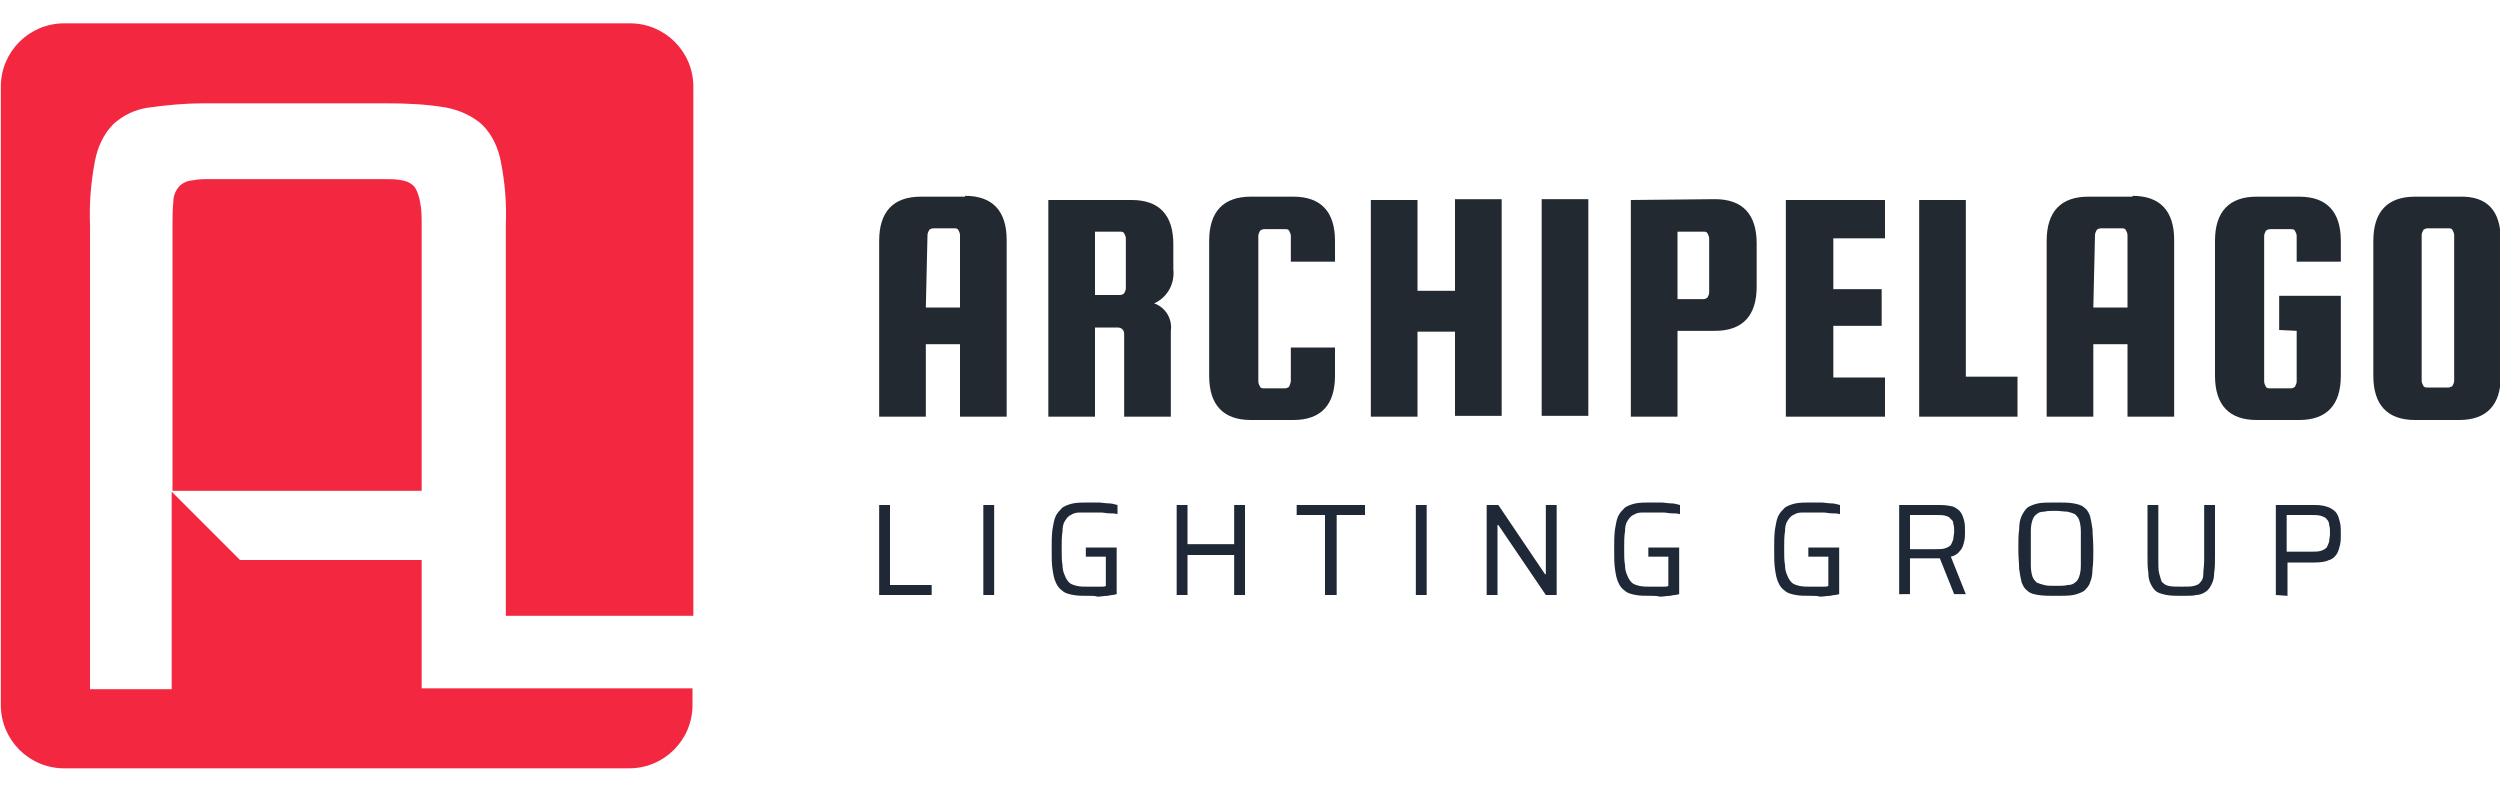
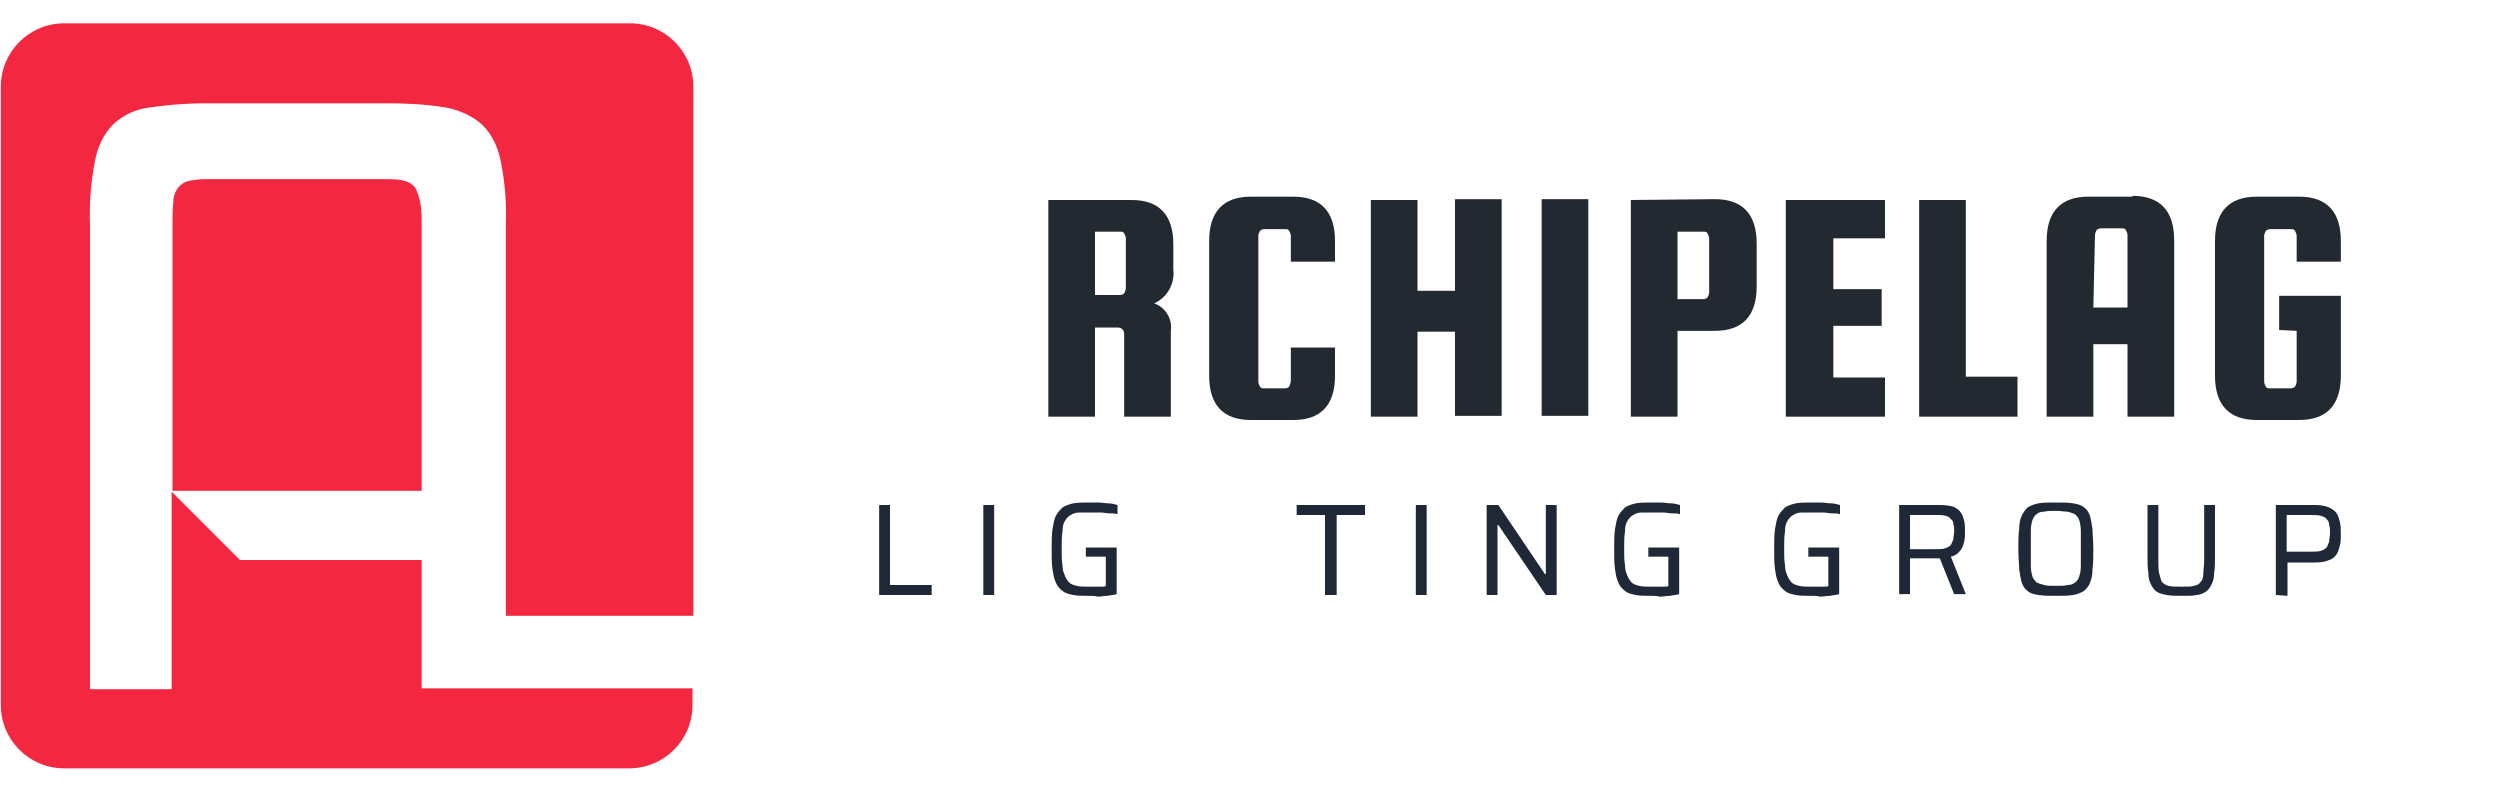
<svg xmlns="http://www.w3.org/2000/svg" xml:space="preserve" style="enable-background:new 0 0 300 95.1;" viewBox="0 0 300 95.1" y="0px" x="0px" id="Layer_1" version="1.1">
  <style type="text/css">
	.st0{fill:#F32740;}
	.st1{fill:#232930;}
	.st2{fill:#1E2837;}
</style>
  <g>
    <g>
      <g id="Group_511_00000118380081833674478650000000573620218220270012_">
        <path d="M48.3,58.9h2.3V38.9l0-11.9     c0-1,0-1.9-0.2-2.8c-0.1-0.6-0.3-1.2-0.6-1.7c-0.3-0.4-0.8-0.7-1.3-0.8c-0.7-0.2-1.5-0.2-2.2-0.2c-0.1,0-21.7,0-21.8,0     c-0.6,0-1.2,0.1-1.8,0.2c-0.5,0.1-1,0.4-1.3,0.8c-0.4,0.5-0.6,1.1-0.6,1.7c-0.1,0.9-0.1,1.9-0.1,2.8v31.9H48.3z" class="st0" id="Path_1298_00000094614773342221849510000014018137953072670629_" />
        <path d="M60.7,29.4l0,44.5h22.5V10.4     c0-4.2-3.4-7.6-7.6-7.6H7.7c-4.2,0-7.6,3.4-7.6,7.6v74.2c0,4.2,3.4,7.6,7.6,7.6l0,0h67.8c4.2,0,7.6-3.4,7.6-7.6l0,0v-2H50.6V67.2     H28.8l-8.2-8.2v23.7h-9.8V27c-0.1-2.6,0.1-5.1,0.6-7.7c0.3-1.6,1-3.2,2.2-4.4c1.2-1.1,2.7-1.8,4.3-2c2.2-0.3,4.3-0.5,6.5-0.5h22     c2.4,0,4.7,0.1,7.1,0.5c1.6,0.3,3.2,1,4.4,2.1c1.2,1.2,1.9,2.8,2.2,4.4c0.5,2.5,0.7,5,0.6,7.5L60.7,29.4L60.7,29.4z" class="st0" id="Path_1299_00000173849381643231460850000012048344382304717726_" />
      </g>
    </g>
    <g>
      <g>
-         <path d="M115.8,23.5c3.3,0,5,1.8,5,5.3V50h-5.6     v-8.7h-4.1V50h-5.6V28.9c0-3.5,1.7-5.3,5-5.3H115.8z M111.1,36.9h4.1v-8.7c0-0.2-0.1-0.4-0.2-0.6c-0.1-0.2-0.3-0.2-0.5-0.2h-2.5     c-0.2,0-0.4,0.1-0.5,0.2c-0.1,0.2-0.2,0.4-0.2,0.6L111.1,36.9z" class="st1" id="Path_1300_00000127023860864916995930000002823061527983363500_" />
        <path d="M131.4,39.3V50h-5.6v-26h10     c3.3,0,5,1.8,5,5.3v3c0.2,1.7-0.7,3.4-2.3,4.1c1.4,0.5,2.2,1.9,2,3.3V50h-5.6v-9.9c0-0.5-0.3-0.8-0.8-0.8L131.4,39.3L131.4,39.3z      M131.4,27.8v7.6h3c0.2,0,0.4-0.1,0.5-0.2c0.1-0.2,0.2-0.4,0.2-0.6v-6c0-0.2-0.1-0.4-0.2-0.6c-0.1-0.2-0.3-0.2-0.5-0.2     L131.4,27.8z" class="st1" id="Path_1301_00000051384176767825285240000008217525595564395199_" />
        <path d="M154.9,45.7v-4h5.3v3.4     c0,3.5-1.7,5.3-5,5.3h-5.1c-3.3,0-5-1.8-5-5.3V28.9c0-3.5,1.7-5.3,5-5.3h5.1c3.3,0,5,1.8,5,5.3v2.5h-5.3v-3.1     c0-0.2-0.1-0.4-0.2-0.6c-0.1-0.2-0.3-0.2-0.5-0.2h-2.5c-0.2,0-0.4,0.1-0.5,0.2c-0.1,0.2-0.2,0.4-0.2,0.6v17.5     c0,0.2,0.1,0.4,0.2,0.6c0.1,0.2,0.3,0.2,0.5,0.2h2.5c0.2,0,0.4-0.1,0.5-0.2C154.8,46.1,154.9,45.9,154.9,45.7" class="st1" id="Path_1302_00000179615099330132521080000014884209716557698440_" />
        <path d="M170.1,39.8V50h-5.6v-26h5.6v10.9h4.5     V23.9h5.6v26h-5.6V39.8C174.6,39.8,170.1,39.8,170.1,39.8z" class="st1" id="Path_1303_00000107546573645671074790000000601286587203022509_" />
        <rect height="26" width="5.6" class="st1" y="23.9" x="185" id="Rectangle_237_00000063618153045698084820000005403852661237397174_" />
        <path d="M205.8,23.9c3.3,0,5,1.8,5,5.3v5.2     c0,3.5-1.7,5.3-5,5.3h-4.5V50h-5.6v-26L205.8,23.9L205.8,23.9z M205.1,35.1v-6.5c0-0.2-0.1-0.4-0.2-0.6c-0.1-0.2-0.3-0.2-0.5-0.2     h-3.1v8.1h3.1c0.2,0,0.4-0.1,0.5-0.2C205,35.5,205.1,35.3,205.1,35.1" class="st1" id="Path_1304_00000145043797640295599190000006512033232480673937_" />
        <path d="M220,45.3h6.2V50h-11.9v-26h11.9v4.6     H220v6.1h5.8v4.4H220V45.3z" class="st1" id="Path_1305_00000063625918805718319790000014101317415038163607_" />
        <path d="M235.9,45.2h6.2V50h-11.8v-26h5.6V45.2     z" class="st1" id="Path_1306_00000153663501080353761180000011517826105452774317_" />
        <path d="M255.9,23.5c3.3,0,5,1.8,5,5.3V50h-5.6     v-8.7h-4.1V50h-5.6V28.9c0-3.5,1.7-5.3,5-5.3H255.9z M251.2,36.9h4.1v-8.7c0-0.2-0.1-0.4-0.2-0.6c-0.1-0.2-0.3-0.2-0.5-0.2h-2.5     c-0.2,0-0.4,0.1-0.5,0.2c-0.1,0.2-0.2,0.4-0.2,0.6L251.2,36.9L251.2,36.9z" class="st1" id="Path_1307_00000115495143813122348090000008397898509123896234_" />
        <path d="M273.5,39.6v-4.1h7.4v9.6     c0,3.5-1.7,5.3-5,5.3h-5.1c-3.3,0-5-1.8-5-5.3V28.9c0-3.5,1.7-5.3,5-5.3h5.1c3.3,0,5,1.8,5,5.3v2.5h-5.3v-3.1     c0-0.2-0.1-0.4-0.2-0.6c-0.1-0.2-0.3-0.2-0.5-0.2h-2.5c-0.2,0-0.4,0.1-0.5,0.2c-0.1,0.2-0.2,0.4-0.2,0.6v17.5     c0,0.2,0.1,0.4,0.2,0.6c0.1,0.2,0.3,0.2,0.5,0.2h2.5c0.2,0,0.4-0.1,0.5-0.2c0.1-0.2,0.2-0.4,0.2-0.6v-6.1L273.5,39.6L273.5,39.6z" class="st1" id="Path_1308_00000149377116000244846710000003909313054660265091_" />
-         <path d="M300.1,28.9v16.2c0,3.5-1.7,5.3-5,5.3     h-5.3c-3.3,0-5-1.8-5-5.3V28.9c0-3.5,1.7-5.3,5-5.3h5.3C298.5,23.5,300.1,25.3,300.1,28.9 M294.5,45.7V28.2     c0-0.2-0.1-0.4-0.2-0.6c-0.1-0.2-0.3-0.2-0.5-0.2h-2.5c-0.2,0-0.4,0.1-0.5,0.2c-0.1,0.2-0.2,0.4-0.2,0.6v17.5     c0,0.2,0.1,0.4,0.2,0.6c0.1,0.2,0.3,0.2,0.5,0.2h2.5c0.2,0,0.4-0.1,0.5-0.2C294.4,46.1,294.5,45.9,294.5,45.7" class="st1" id="Path_1309_00000034780815888598536560000012694475087430405055_" />
      </g>
      <g>
        <g>
          <path d="M105.5,71.4V60.6h1.3v9.6h5v1.2L105.5,71.4L105.5,71.4z" class="st2" />
          <path d="M118,71.4V60.6h1.3v10.8H118z" class="st2" />
          <path d="M130.7,71.5c-0.8,0-1.4,0-1.9-0.1c-0.5-0.1-1-0.2-1.3-0.5c-0.3-0.2-0.6-0.5-0.8-1c-0.2-0.4-0.3-0.9-0.4-1.6      c-0.1-0.6-0.1-1.4-0.1-2.4c0-0.9,0-1.7,0.1-2.4c0.1-0.6,0.2-1.2,0.4-1.6s0.5-0.7,0.8-1c0.3-0.2,0.8-0.4,1.3-0.5      c0.5-0.1,1.2-0.1,1.9-0.1c0.4,0,0.7,0,1.1,0c0.4,0,0.8,0.1,1.2,0.1c0.4,0,0.7,0.1,1.1,0.2v1.1c-0.3-0.1-0.7-0.1-1-0.1      c-0.3,0-0.7-0.1-1-0.1c-0.3,0-0.5,0-0.8,0c-0.6,0-1.2,0-1.7,0c-0.5,0-0.8,0.1-1.1,0.3c-0.3,0.1-0.5,0.4-0.7,0.7      s-0.3,0.7-0.3,1.3c-0.1,0.5-0.1,1.2-0.1,2.1c0,0.8,0,1.4,0.1,1.9c0,0.5,0.1,0.9,0.3,1.3c0.1,0.3,0.3,0.6,0.5,0.8      c0.2,0.2,0.5,0.3,0.9,0.4c0.4,0.1,0.9,0.1,1.4,0.1c0.2,0,0.5,0,0.7,0c0.3,0,0.5,0,0.8,0c0.3,0,0.5,0,0.6-0.1v-3.5h-2.4v-1.1h3.7      v5.6c-0.3,0.1-0.7,0.1-1.1,0.2c-0.4,0-0.8,0.1-1.2,0.1C131.4,71.5,131.1,71.5,130.7,71.5z" class="st2" />
-           <path d="M141.2,71.4V60.6h1.3v4.7h5.6v-4.7h1.3v10.8h-1.3v-4.8h-5.6v4.8H141.2z" class="st2" />
          <path d="M159,71.4v-9.6h-3.4v-1.2h8.2v1.2h-3.4v9.6H159L159,71.4z" class="st2" />
          <path d="M169.9,71.4V60.6h1.3v10.8H169.9z" class="st2" />
          <path d="M178.4,71.4V60.6h1.4l5.6,8.3h0.1v-8.3h1.3v10.8h-1.3l-5.7-8.4h-0.1v8.4H178.4z" class="st2" />
          <path d="M198.2,71.5c-0.8,0-1.4,0-1.9-0.1c-0.5-0.1-1-0.2-1.3-0.5c-0.3-0.2-0.6-0.5-0.8-1c-0.2-0.4-0.3-0.9-0.4-1.6      s-0.1-1.4-0.1-2.4c0-0.9,0-1.7,0.1-2.4c0.1-0.6,0.2-1.2,0.4-1.6c0.2-0.4,0.5-0.7,0.8-1c0.3-0.2,0.8-0.4,1.3-0.5      c0.5-0.1,1.2-0.1,1.9-0.1c0.4,0,0.7,0,1.1,0c0.4,0,0.8,0.1,1.2,0.1c0.4,0,0.7,0.1,1.1,0.2v1.1c-0.3-0.1-0.7-0.1-1-0.1      c-0.3,0-0.7-0.1-1-0.1c-0.3,0-0.5,0-0.8,0c-0.6,0-1.2,0-1.7,0c-0.5,0-0.8,0.1-1.1,0.3c-0.3,0.1-0.5,0.4-0.7,0.7      s-0.3,0.7-0.3,1.3c-0.1,0.5-0.1,1.2-0.1,2.1c0,0.8,0,1.4,0.1,1.9c0,0.5,0.1,0.9,0.3,1.3c0.1,0.3,0.3,0.6,0.5,0.8      c0.2,0.2,0.5,0.3,0.9,0.4c0.4,0.1,0.9,0.1,1.4,0.1c0.2,0,0.5,0,0.7,0s0.5,0,0.8,0c0.3,0,0.5,0,0.6-0.1v-3.5h-2.4v-1.1h3.7v5.6      c-0.3,0.1-0.7,0.1-1.1,0.2c-0.4,0-0.8,0.1-1.2,0.1C198.8,71.5,198.5,71.5,198.2,71.5z" class="st2" />
          <path d="M217.4,71.5c-0.8,0-1.4,0-1.9-0.1c-0.5-0.1-1-0.2-1.3-0.5c-0.3-0.2-0.6-0.5-0.8-1c-0.2-0.4-0.3-0.9-0.4-1.6      s-0.1-1.4-0.1-2.4c0-0.9,0-1.7,0.1-2.4c0.1-0.6,0.2-1.2,0.4-1.6c0.2-0.4,0.5-0.7,0.8-1c0.3-0.2,0.8-0.4,1.3-0.5      c0.5-0.1,1.2-0.1,1.9-0.1c0.4,0,0.7,0,1.1,0c0.4,0,0.8,0.1,1.2,0.1c0.4,0,0.7,0.1,1.1,0.2v1.1c-0.3-0.1-0.7-0.1-1-0.1      c-0.3,0-0.7-0.1-1-0.1c-0.3,0-0.5,0-0.8,0c-0.6,0-1.2,0-1.7,0c-0.5,0-0.8,0.1-1.1,0.3c-0.3,0.1-0.5,0.4-0.7,0.7      s-0.3,0.7-0.3,1.3c-0.1,0.5-0.1,1.2-0.1,2.1c0,0.8,0,1.4,0.1,1.9c0,0.5,0.1,0.9,0.3,1.3c0.1,0.3,0.3,0.6,0.5,0.8      c0.2,0.2,0.5,0.3,0.9,0.4c0.4,0.1,0.9,0.1,1.4,0.1c0.2,0,0.5,0,0.7,0s0.5,0,0.8,0c0.3,0,0.5,0,0.6-0.1v-3.5h-2.4v-1.1h3.7v5.6      c-0.3,0.1-0.7,0.1-1.1,0.2c-0.4,0-0.8,0.1-1.2,0.1C218.1,71.5,217.8,71.5,217.4,71.5z" class="st2" />
          <path d="M227.9,71.4V60.6h4.9c0.7,0,1.2,0.1,1.6,0.2c0.4,0.2,0.7,0.4,0.9,0.7c0.2,0.3,0.3,0.6,0.4,1      c0.1,0.4,0.1,0.8,0.1,1.3c0,0.4,0,0.8-0.1,1.2c-0.1,0.4-0.2,0.8-0.5,1.1c-0.2,0.3-0.6,0.6-1.1,0.7l1.8,4.5h-1.4l-1.8-4.5      l0.4,0.2c-0.1,0-0.2,0-0.3,0c-0.1,0-0.2,0-0.4,0h-3.2v4.3H227.9L227.9,71.4z M229.2,65.9h3c0.5,0,0.9,0,1.2-0.1      c0.3-0.1,0.5-0.2,0.7-0.4c0.1-0.2,0.2-0.4,0.3-0.7c0-0.3,0.1-0.6,0.1-0.9c0-0.4,0-0.7-0.1-0.9c0-0.3-0.1-0.5-0.3-0.6      c-0.1-0.2-0.3-0.3-0.6-0.4c-0.3-0.1-0.7-0.1-1.2-0.1h-3.1L229.2,65.9L229.2,65.9z" class="st2" />
          <path d="M246.7,71.5c-0.8,0-1.5,0-2.1-0.1s-1-0.2-1.3-0.5c-0.3-0.2-0.5-0.5-0.7-1c-0.1-0.4-0.2-0.9-0.3-1.6      c0-0.6-0.1-1.4-0.1-2.4c0-0.9,0-1.7,0.1-2.4c0-0.6,0.1-1.2,0.3-1.6s0.4-0.7,0.7-1c0.3-0.2,0.8-0.4,1.3-0.5      c0.5-0.1,1.2-0.1,2.1-0.1s1.5,0,2.1,0.1c0.5,0.1,1,0.2,1.3,0.5c0.3,0.2,0.5,0.5,0.7,1c0.1,0.4,0.2,0.9,0.3,1.6      c0,0.6,0.1,1.4,0.1,2.4c0,0.9,0,1.7-0.1,2.4c0,0.6-0.1,1.2-0.3,1.6c-0.1,0.4-0.4,0.7-0.7,1c-0.3,0.2-0.8,0.4-1.3,0.5      S247.5,71.5,246.7,71.5z M246.7,70.3c0.6,0,1.1,0,1.4-0.1c0.4,0,0.7-0.1,0.9-0.3c0.2-0.1,0.4-0.4,0.5-0.7      c0.1-0.3,0.2-0.7,0.2-1.3c0-0.5,0-1.2,0-2.1s0-1.6,0-2.1c0-0.5-0.1-1-0.2-1.3c-0.1-0.3-0.3-0.5-0.5-0.7      c-0.2-0.1-0.5-0.2-0.9-0.3c-0.4,0-0.9-0.1-1.4-0.1c-0.6,0-1,0-1.4,0.1c-0.4,0-0.7,0.1-0.9,0.3c-0.2,0.1-0.4,0.4-0.5,0.7      c-0.1,0.3-0.2,0.7-0.2,1.3c0,0.5,0,1.2,0,2.1c0,0.9,0,1.6,0,2.1c0,0.5,0.1,1,0.2,1.3c0.1,0.3,0.3,0.5,0.5,0.7      c0.2,0.1,0.5,0.2,0.9,0.3C245.6,70.3,246.1,70.3,246.7,70.3z" class="st2" />
          <path d="M261.9,71.5c-0.7,0-1.4,0-1.9-0.1c-0.5-0.1-0.9-0.2-1.2-0.4c-0.3-0.2-0.5-0.5-0.7-0.9      c-0.2-0.4-0.3-0.8-0.3-1.4c-0.1-0.6-0.1-1.2-0.1-2v-6.1h1.3v6.6c0,0.7,0,1.2,0.1,1.6c0.1,0.4,0.2,0.7,0.3,1      c0.2,0.2,0.4,0.4,0.8,0.5c0.4,0.1,0.9,0.1,1.6,0.1c0.7,0,1.2,0,1.5-0.1c0.4-0.1,0.6-0.2,0.8-0.5c0.2-0.2,0.3-0.5,0.3-1      c0-0.4,0.1-0.9,0.1-1.6v-6.6h1.3v6.1c0,0.8,0,1.5-0.1,2c0,0.6-0.1,1-0.3,1.4c-0.2,0.4-0.4,0.7-0.7,0.9c-0.3,0.2-0.7,0.4-1.2,0.4      C263.3,71.5,262.6,71.5,261.9,71.5z" class="st2" />
          <path d="M273.1,71.4V60.6h4.7c0.7,0,1.2,0.1,1.7,0.3c0.4,0.2,0.7,0.4,0.9,0.7c0.2,0.3,0.3,0.7,0.4,1.1      c0.1,0.4,0.1,0.9,0.1,1.4c0,0.5,0,0.9-0.1,1.3c-0.1,0.4-0.2,0.8-0.4,1.1c-0.2,0.3-0.5,0.6-0.9,0.7c-0.4,0.2-1,0.3-1.7,0.3h-3.3      v4L273.1,71.4L273.1,71.4z M274.4,66.2h2.9c0.5,0,0.9,0,1.2-0.1c0.3-0.1,0.5-0.2,0.7-0.4c0.1-0.2,0.2-0.4,0.3-0.7      c0-0.3,0.1-0.6,0.1-1s0-0.7-0.1-1c0-0.3-0.1-0.5-0.3-0.7c-0.1-0.2-0.4-0.3-0.7-0.4c-0.3-0.1-0.7-0.1-1.2-0.1h-2.9L274.4,66.2      L274.4,66.2z" class="st2" />
        </g>
      </g>
    </g>
  </g>
</svg>